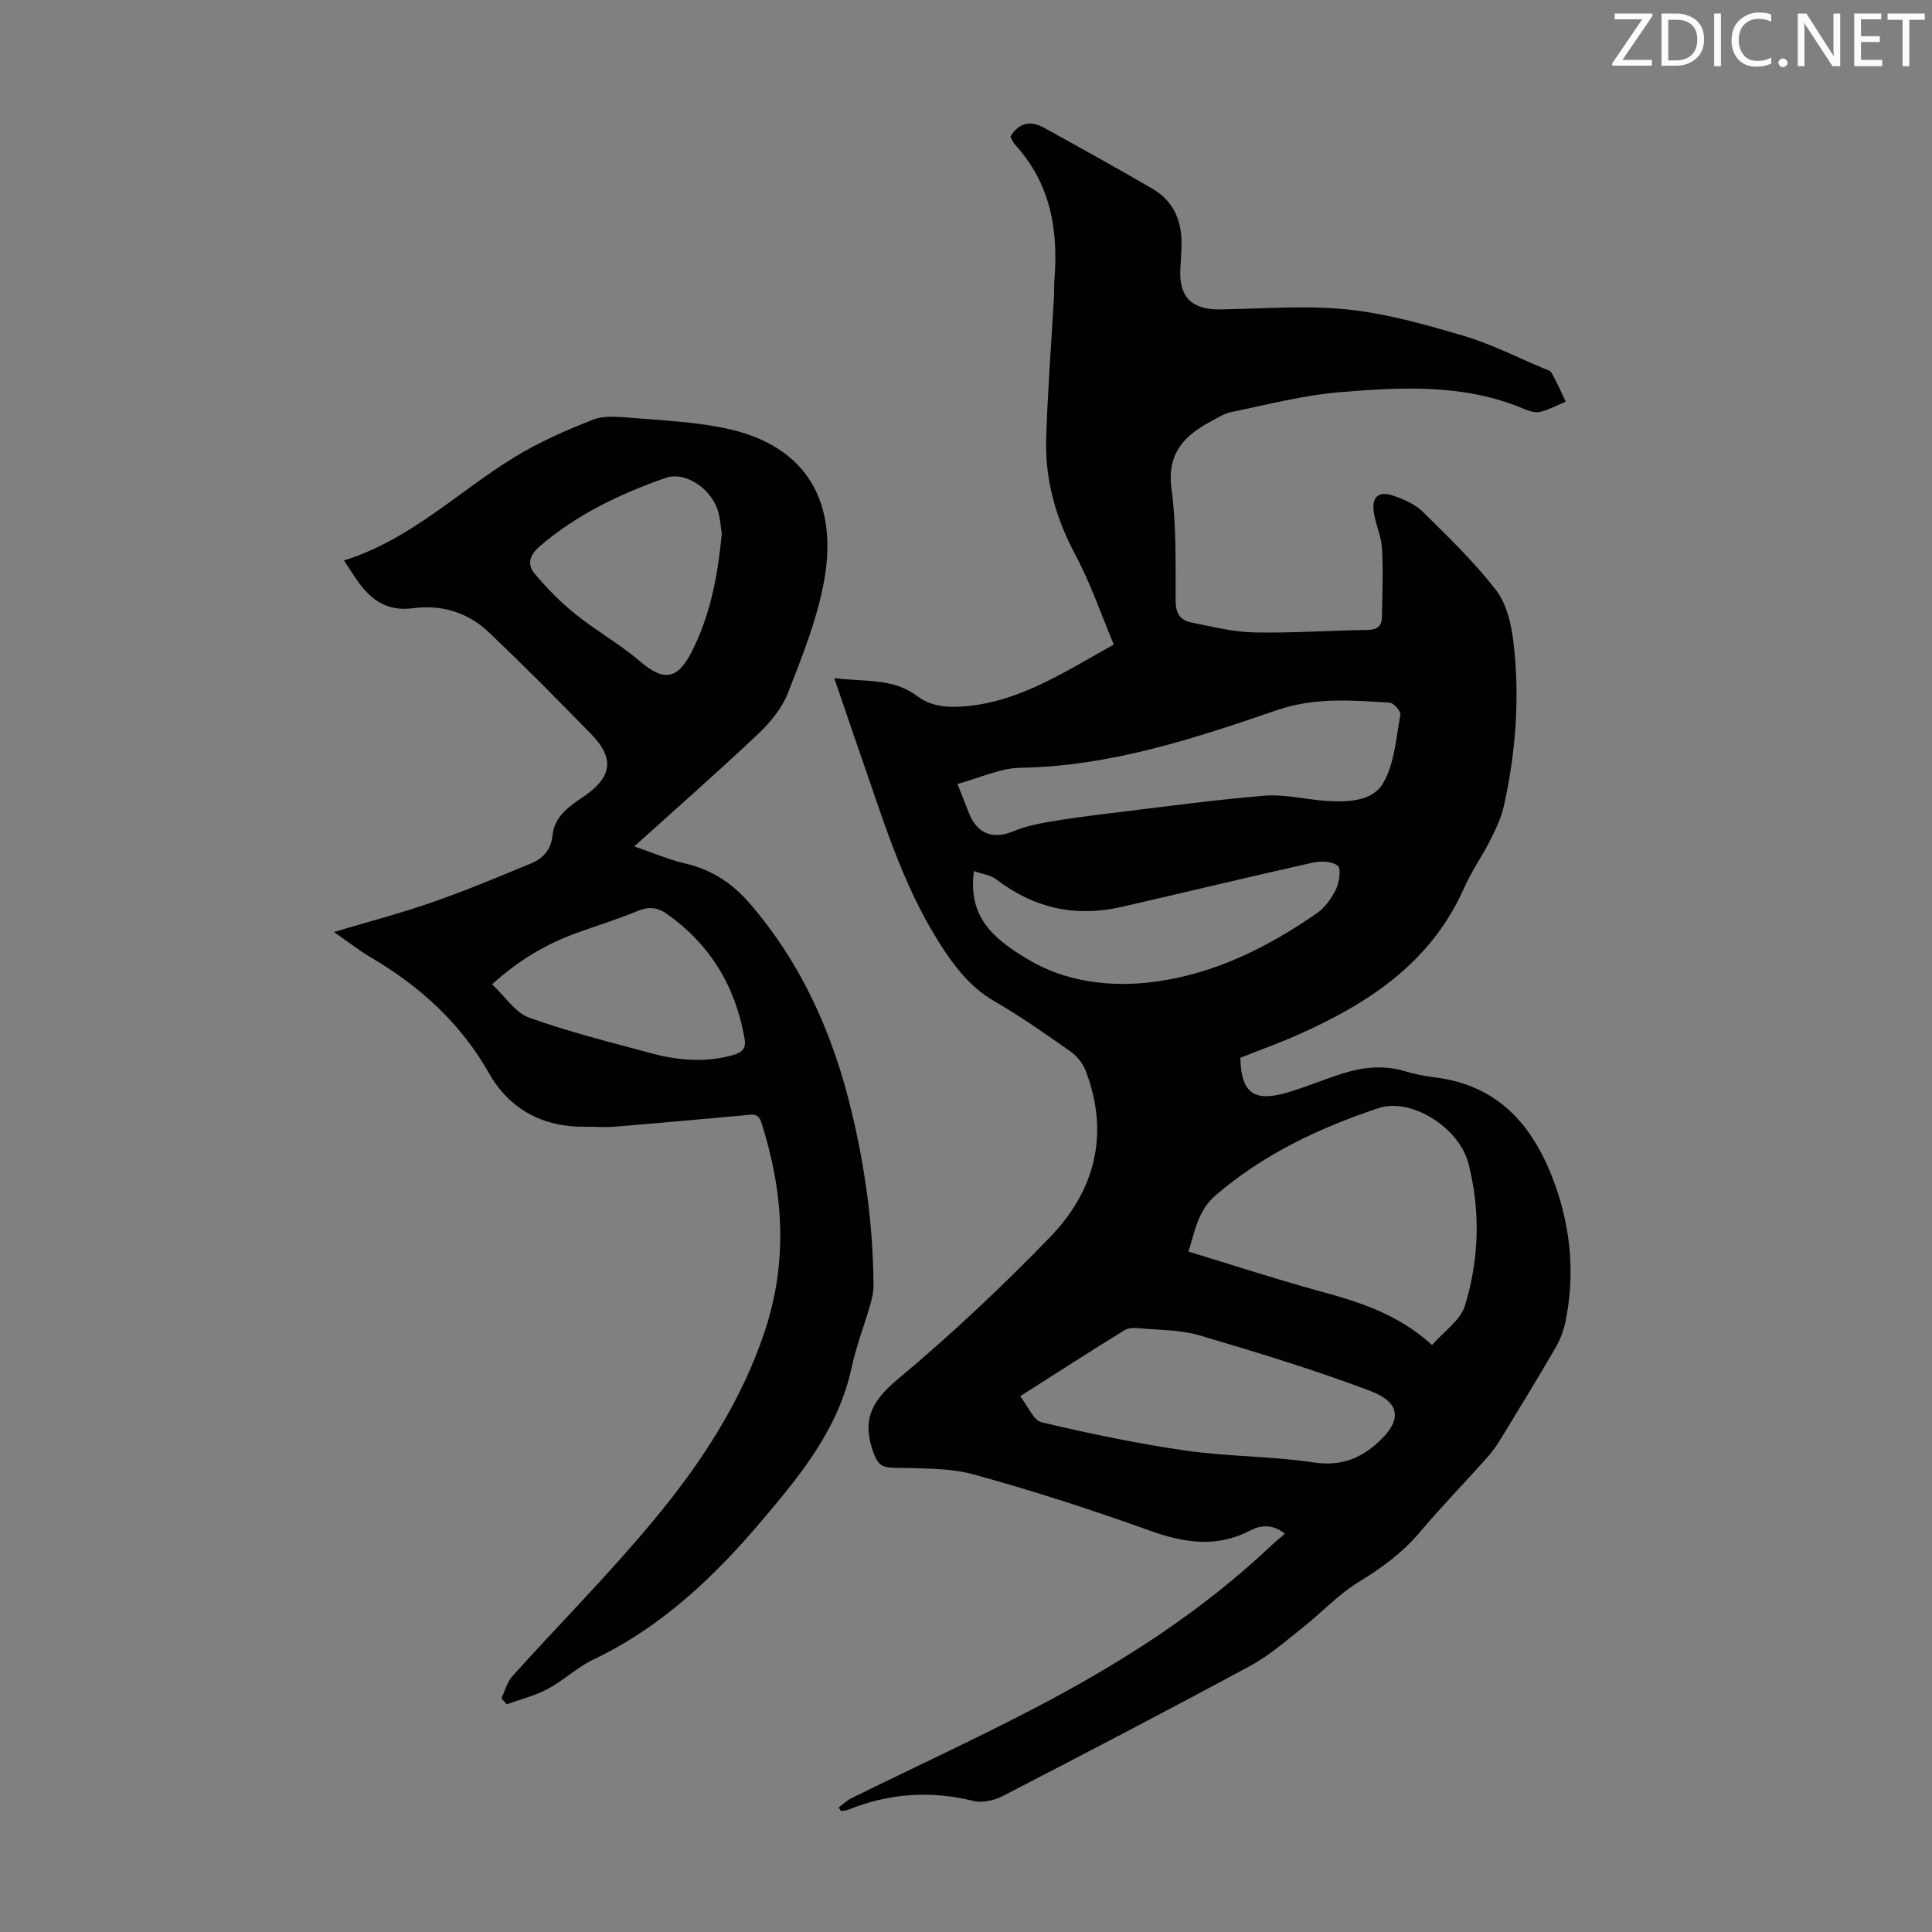
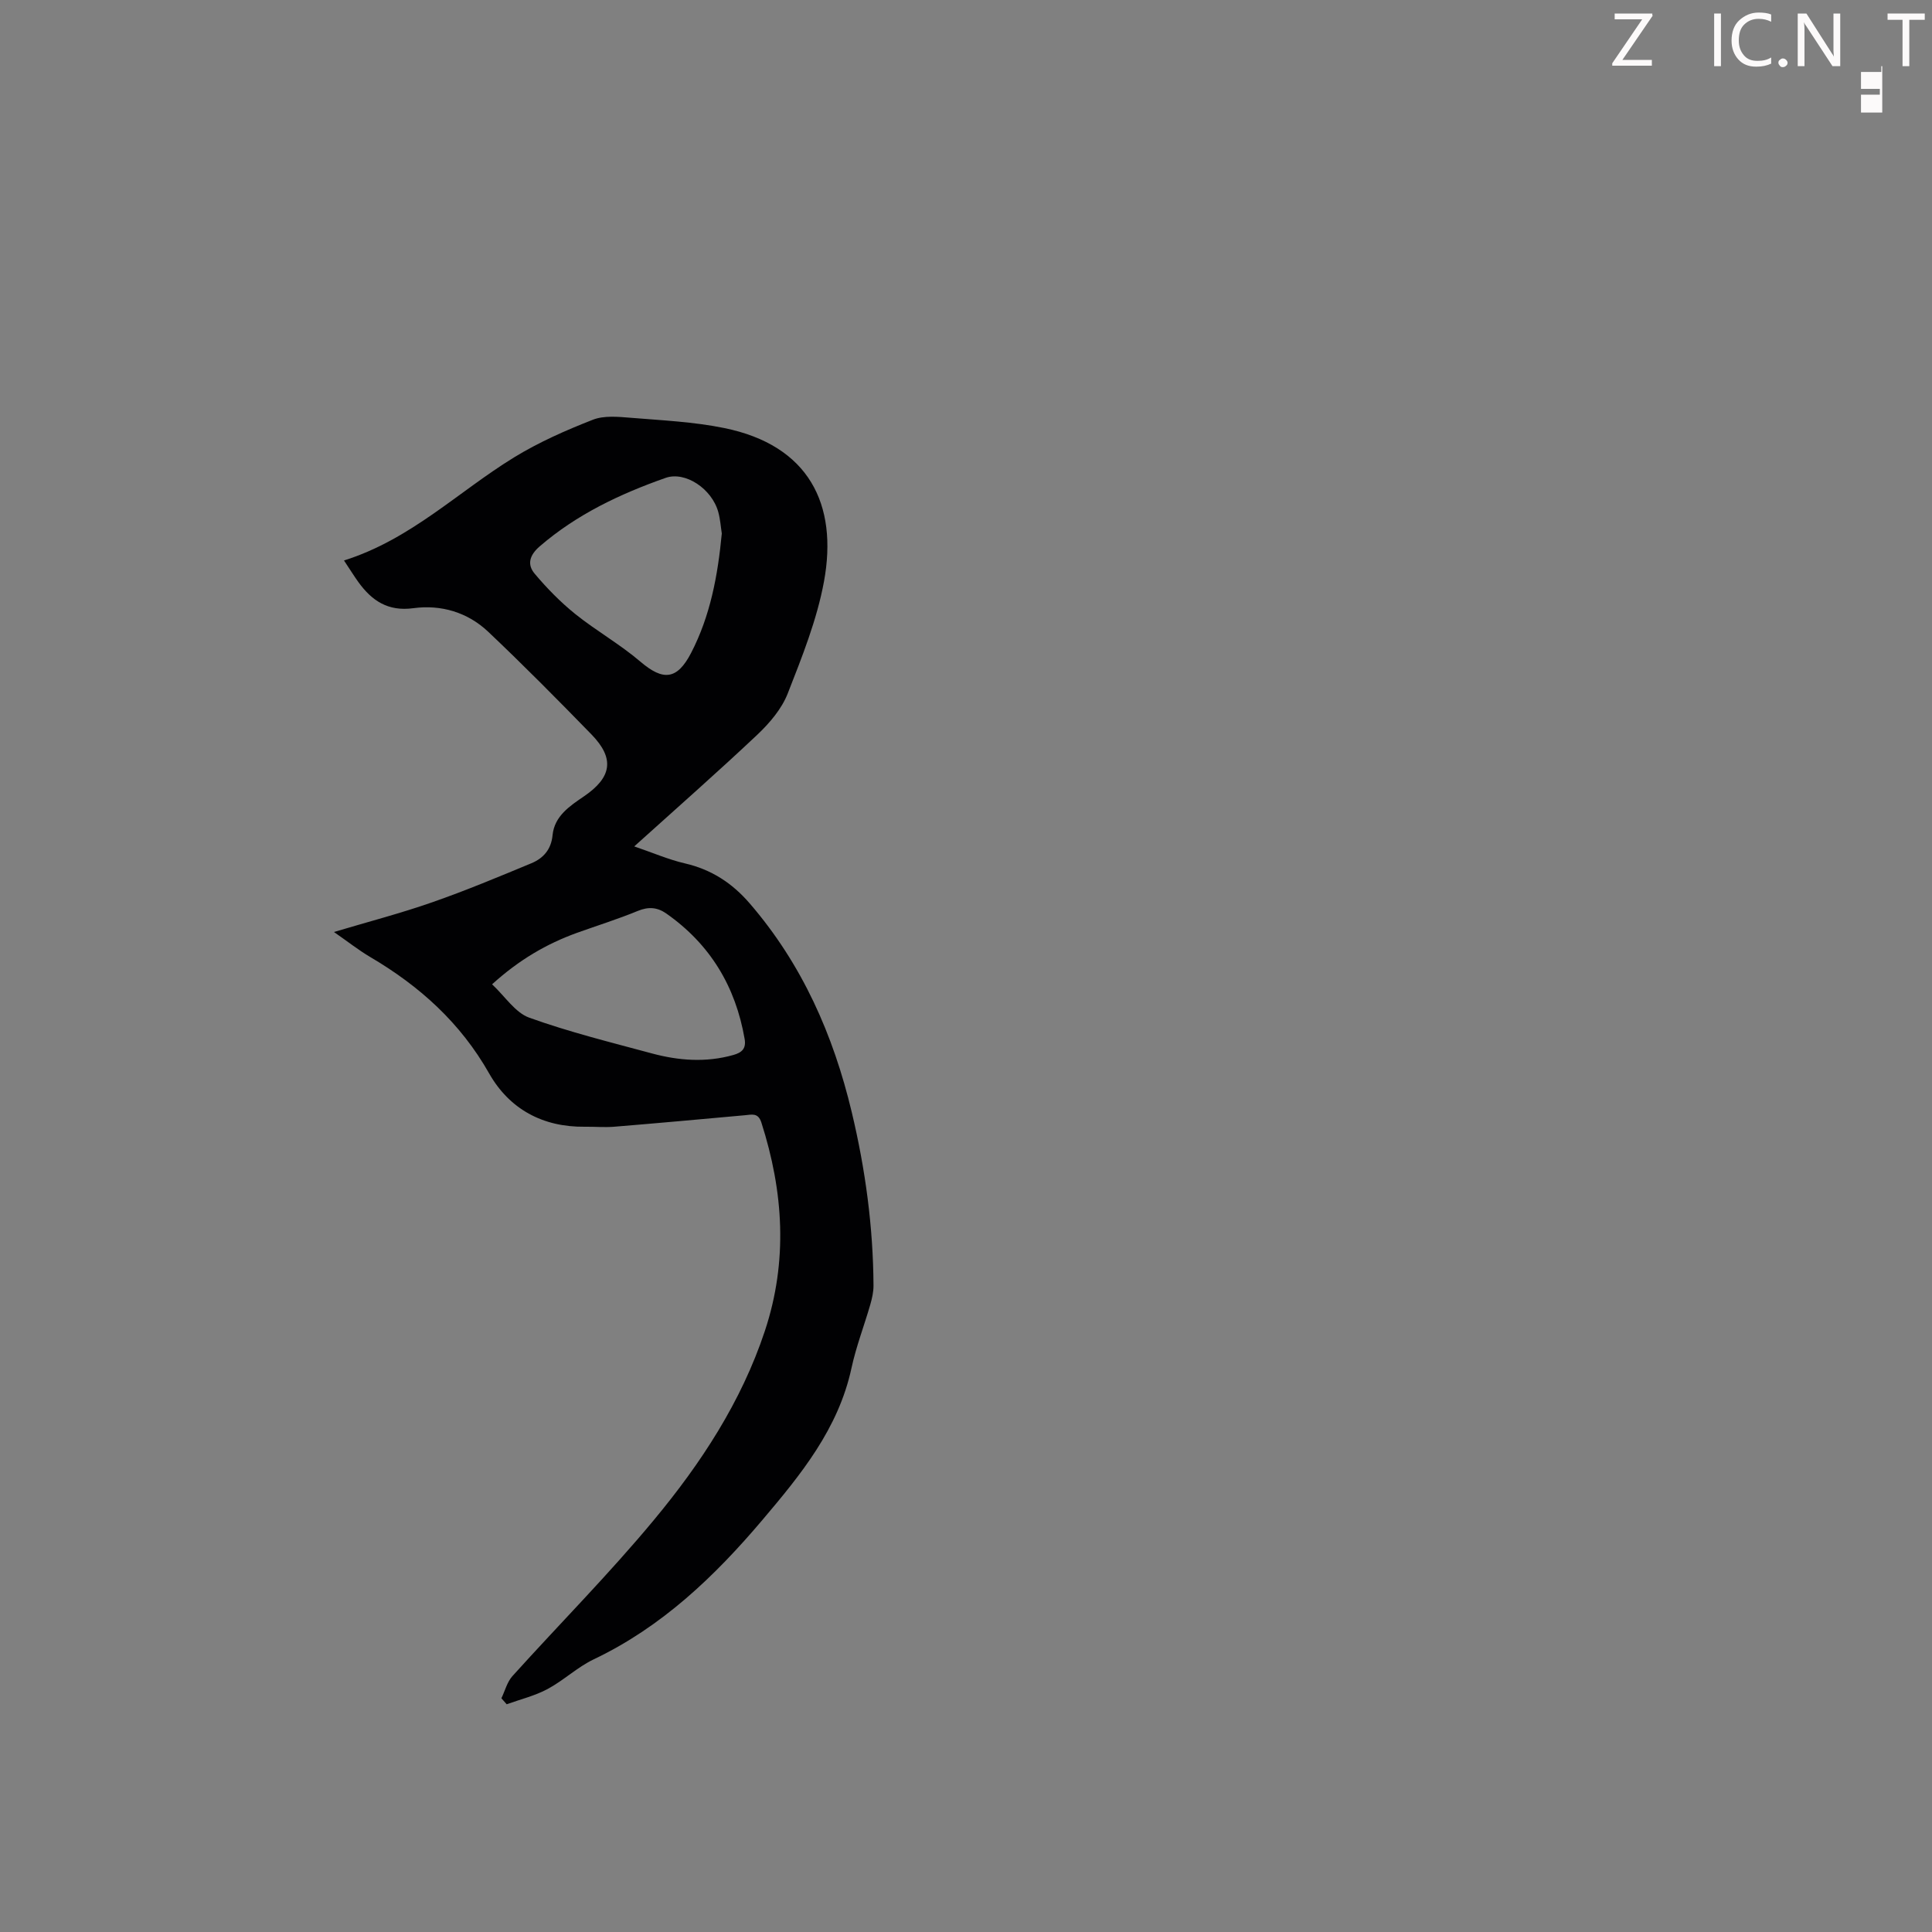
<svg xmlns="http://www.w3.org/2000/svg" enable-background="new 0 0 400 400" viewBox="0 0 400 400">
  <rect x="0" y="0" width="400" height="400" fill="#808080" stroke="none" />
  <g fill="#fcfafa">
    <path d="m342.2 3.2-6.3 9.2h6.1v1.2h-8.2v-.5l6.2-9.1h-5.7v-1.2h7.8v.4z" />
-     <path d="m344 13.7v-10.9h3.1c1.6 0 3 .5 4.1 1.4 1.1 1 1.6 2.2 1.6 3.9s-.5 3-1.6 4-2.5 1.5-4.2 1.5h-3zm1.4-9.6v8.4h1.6c1.4 0 2.5-.4 3.2-1.1.8-.8 1.2-1.8 1.2-3.2s-.4-2.4-1.2-3.1-1.8-1-3.1-1z" />
    <path d="m356.3 2.8v10.9h-1.4v-10.9z" />
    <path d="m366.6 13.2c-.8.4-1.8.6-3 .6-1.6 0-2.8-.5-3.7-1.5s-1.4-2.3-1.4-3.9c0-1.7.5-3.2 1.6-4.2s2.4-1.6 4-1.6c1 0 1.9.1 2.6.4v1.5c-.8-.4-1.6-.6-2.6-.6-1.2 0-2.2.4-3 1.2s-1.1 1.9-1.1 3.3c0 1.3.4 2.3 1.1 3.1s1.6 1.1 2.8 1.1c1.1 0 2-.2 2.8-.7v1.3z" />
    <path d="m368.2 13c0-.3.1-.5.3-.6.2-.2.4-.3.6-.3.3 0 .5.1.7.3s.3.4.3.6-.1.5-.3.6c-.2.2-.4.3-.7.3s-.5-.1-.6-.3c-.2-.2-.3-.4-.3-.6z" />
    <path d="m381.1 13.7h-1.7l-5.5-8.4c-.2-.2-.3-.5-.4-.7 0 .2.1.8.1 1.5v7.6h-1.4v-10.9h1.8l5.3 8.3c.3.4.4.6.4.8 0-.3-.1-.8-.1-1.6v-7.5h1.4v10.9z" />
-     <path d="m389.7 13.7h-5.8v-10.9h5.6v1.2h-4.2v3.5h3.9v1.2h-3.9v3.7h4.4z" />
+     <path d="m389.7 13.7h-5.8h5.6v1.2h-4.2v3.5h3.9v1.2h-3.9v3.7h4.4z" />
    <path d="m398.4 4.1h-3.1v9.6h-1.4v-9.6h-3.1v-1.3h7.7v1.3z" />
  </g>
-   <path d="m172.72 140.39c6.28.83 12.11-.09 17.19 3.74 2.95 2.22 6.43 2.43 10.21 2.08 11.26-1.07 20.3-7.12 30.48-12.76-2.6-6.18-4.78-12.62-7.94-18.54-4.07-7.62-6.32-15.56-6.06-24.09.29-9.72 1.05-19.44 1.6-29.15.07-1.23 0-2.47.1-3.69.85-10.38-.8-20.02-8.14-28.02-.44-.47-.67-1.13-.97-1.66 1.78-2.96 4.21-3.37 6.91-1.88 7.52 4.14 15.02 8.32 22.45 12.62 4.64 2.69 6.28 7.04 6.06 12.22-.06 1.45-.14 2.9-.23 4.36-.34 5.8 2.33 8.51 8.12 8.44 8.82-.12 17.73-.89 26.45.01 8.14.84 16.19 3.14 24.08 5.46 5.65 1.66 10.98 4.41 16.45 6.69.62.26 1.46.46 1.74.95 1.09 1.94 1.99 3.99 2.96 5.99-1.75.73-3.45 1.65-5.27 2.11-.98.24-2.25-.13-3.25-.55-12.41-5.3-25.45-4.59-38.37-3.51-7.5.63-14.91 2.57-22.32 4.09-1.59.33-3.08 1.3-4.55 2.1-5.47 2.97-8.83 6.7-7.87 13.84 1.03 7.61.82 15.41.85 23.13.01 2.62.95 4.06 3.3 4.52 4.26.83 8.55 1.95 12.85 2.04 7.82.17 15.65-.39 23.48-.5 1.95-.03 3.05-.67 3.08-2.58.09-4.75.28-9.52.02-14.26-.14-2.52-1.31-4.97-1.69-7.5-.49-3.24.99-4.53 4.09-3.44 2.16.75 4.47 1.76 6.06 3.32 5.26 5.18 10.61 10.36 15.12 16.17 2.17 2.79 3.15 6.9 3.6 10.54 1.39 11.41.56 22.8-1.91 34.02-.54 2.47-1.66 4.85-2.8 7.13-1.7 3.4-3.94 6.54-5.47 10-6.86 15.52-19.87 23.98-34.59 30.49-3.87 1.71-7.87 3.14-11.74 4.67.17 7.39 2.82 9.29 10.01 7.13 3.74-1.13 7.36-2.66 11.08-3.84 4.21-1.33 8.49-1.82 12.86-.53 2.03.6 4.13 1.04 6.24 1.3 13.7 1.64 20.9 10.63 25.1 22.61 3.15 9 3.97 18.35 2.06 27.79-.39 1.93-1.1 3.88-2.09 5.57-3.76 6.48-7.67 12.87-11.58 19.27-.81 1.33-1.77 2.58-2.81 3.74-4.56 5.08-9.32 10-13.72 15.21-3.6 4.26-7.89 7.39-12.63 10.28-4.23 2.58-7.71 6.37-11.64 9.48-3.48 2.75-6.88 5.76-10.75 7.85-17.01 9.19-34.16 18.13-51.34 27.01-1.74.9-4.18 1.46-6.01 1.01-8.87-2.18-17.44-1.61-25.88 1.78-.48.19-1.03.22-1.55.32-.18-.25-.36-.5-.53-.75.9-.66 1.72-1.47 2.71-1.95 12.54-6.17 25.23-12.03 37.62-18.48 17.81-9.27 34.7-19.99 49.36-33.9.81-.77 1.69-1.45 2.72-2.34-2.52-2.08-5.09-1.77-7.14-.7-7.05 3.69-13.75 2.59-20.91.02-11.98-4.3-24.12-8.24-36.4-11.6-5.26-1.44-11.01-1.21-16.55-1.38-2.51-.07-3.32-.7-4.23-3.24-2.4-6.68-.3-10.62 5.07-15.1 10.98-9.15 21.44-19.02 31.41-29.28 9.44-9.71 12.51-21.49 7.49-34.61-.59-1.53-1.84-3.05-3.19-4-5.12-3.6-10.27-7.22-15.68-10.35-5.16-2.99-8.46-7.42-11.54-12.29-7.79-12.35-11.8-26.25-16.58-39.84-1.6-4.62-3.16-9.26-5.06-14.79zm123.76 138.09c2.52-2.89 5.89-5.13 6.81-8.12 2.96-9.64 3.26-19.66.73-29.48-1.93-7.5-11.93-13.69-18.6-11.46-12.25 4.09-23.82 9.52-33.76 18.08-3.65 3.14-4.22 7.29-5.6 11.63 9.32 2.83 18.23 5.75 27.26 8.22 8.27 2.24 16.29 4.81 23.16 11.13zm-85.27 10.59c1.6 2.02 2.74 5 4.48 5.41 9.87 2.33 19.83 4.41 29.87 5.86 8.71 1.25 17.62 1.12 26.32 2.43 5.2.78 9.17-.45 12.92-3.69 5.54-4.78 5.49-8.62-1.24-11.16-11.55-4.36-23.41-7.96-35.27-11.46-3.9-1.15-8.18-1.08-12.29-1.45-1.06-.1-2.36-.12-3.2.4-7 4.33-13.94 8.79-21.59 13.66zm-12.97-126.76c1 2.55 1.68 4.31 2.38 6.06 1.74 4.33 4.95 5.49 9.26 3.71 2.23-.92 4.66-1.47 7.05-1.88 4.29-.74 8.62-1.31 12.95-1.83 10.64-1.28 21.27-2.75 31.95-3.63 4.16-.34 8.44.78 12.67 1.07 4.45.3 9.66.15 11.88-3.69 2.35-4.05 2.66-9.33 3.55-14.14.13-.71-1.38-2.45-2.21-2.5-7.84-.49-15.49-1.15-23.4 1.57-17.19 5.9-34.51 11.6-53.07 11.91-4.2.07-8.36 2.1-13.01 3.35zm3.39 18.04c-1.15 9.22 3.41 13.66 11.33 18.36 7.61 4.52 16.69 5.73 25.68 4.61 12.61-1.58 23.67-7.1 33.97-14.22 1.71-1.18 3.1-3.15 4.02-5.05.68-1.42 1.07-4.21.32-4.82-1.16-.94-3.51-1-5.17-.63-13.18 2.95-26.32 6.12-39.48 9.15-9.51 2.19-18.15.35-25.94-5.64-1.24-.96-3.05-1.16-4.73-1.76z" fill="#010103" />
  <path d="m71.22 116.04c13.84-4.35 23.66-14.27 35.24-21.36 5.11-3.13 10.69-5.59 16.29-7.78 2.33-.91 5.26-.61 7.88-.4 6.45.53 12.99.83 19.31 2.12 17.53 3.57 23.59 15.81 20.66 31.76-1.46 7.94-4.55 15.64-7.51 23.2-1.24 3.17-3.72 6.09-6.24 8.48-8.12 7.67-16.52 15.04-25.54 23.18 3.9 1.33 7.11 2.73 10.47 3.51 5.47 1.26 9.78 4.05 13.43 8.28 10.86 12.58 17.32 27.23 21.14 43.25 2.82 11.81 4.43 23.73 4.5 35.87.01 1.31-.3 2.66-.66 3.93-1.27 4.4-2.94 8.71-3.9 13.17-2.71 12.55-10.47 22.03-18.44 31.44-9.91 11.71-20.83 22.14-34.91 28.85-3.4 1.62-6.24 4.37-9.58 6.16-2.63 1.41-5.63 2.13-8.46 3.15-.36-.41-.73-.83-1.09-1.24.74-1.54 1.18-3.36 2.28-4.59 9.74-10.8 20.02-21.14 29.29-32.32 9.73-11.71 18.11-24.47 22.97-39.12 4.8-14.45 3.88-28.84-.72-43.18-.67-2.08-1.98-1.63-3.43-1.5-9.02.82-18.04 1.64-27.07 2.38-2 .16-4.02-.03-6.04 0-8.72.11-15.64-3.67-19.82-11.04-5.95-10.49-14.38-18.07-24.57-24.07-2.46-1.45-4.72-3.24-7.56-5.21 7.17-2.14 13.85-3.88 20.34-6.15 6.94-2.42 13.74-5.26 20.53-8.08 2.45-1.02 4.1-2.82 4.39-5.8.39-3.98 3.56-6.05 6.51-8.06 5.76-3.93 6.4-7.82 1.56-12.8-7.01-7.2-14.08-14.35-21.38-21.26-4.26-4.04-9.77-5.67-15.52-4.89-5.24.71-8.57-1.54-11.36-5.39-.9-1.25-1.72-2.58-2.99-4.49zm78.22-5.59c-.21-1.33-.31-2.91-.72-4.41-1.32-4.86-6.87-8.53-10.91-7.1-9.43 3.32-18.37 7.54-26.05 14.16-2.16 1.86-2.66 3.78-1.06 5.68 2.54 3.02 5.35 5.89 8.42 8.36 4.34 3.48 9.26 6.25 13.48 9.86 4.68 3.99 7.57 3.79 10.47-1.79 3.99-7.69 5.54-16.01 6.37-24.76zm-47.56 93.34c2.69 2.51 4.78 5.86 7.7 6.91 8.28 2.98 16.87 5.1 25.39 7.4 5.56 1.5 11.21 1.92 16.87.32 1.72-.49 2.68-1.28 2.33-3.31-1.88-10.87-7.13-19.6-16.21-25.97-1.89-1.32-3.7-1.45-5.92-.54-4.12 1.7-8.4 3.03-12.6 4.54-6.26 2.27-11.92 5.54-17.56 10.65z" fill="#010103" />
</svg>